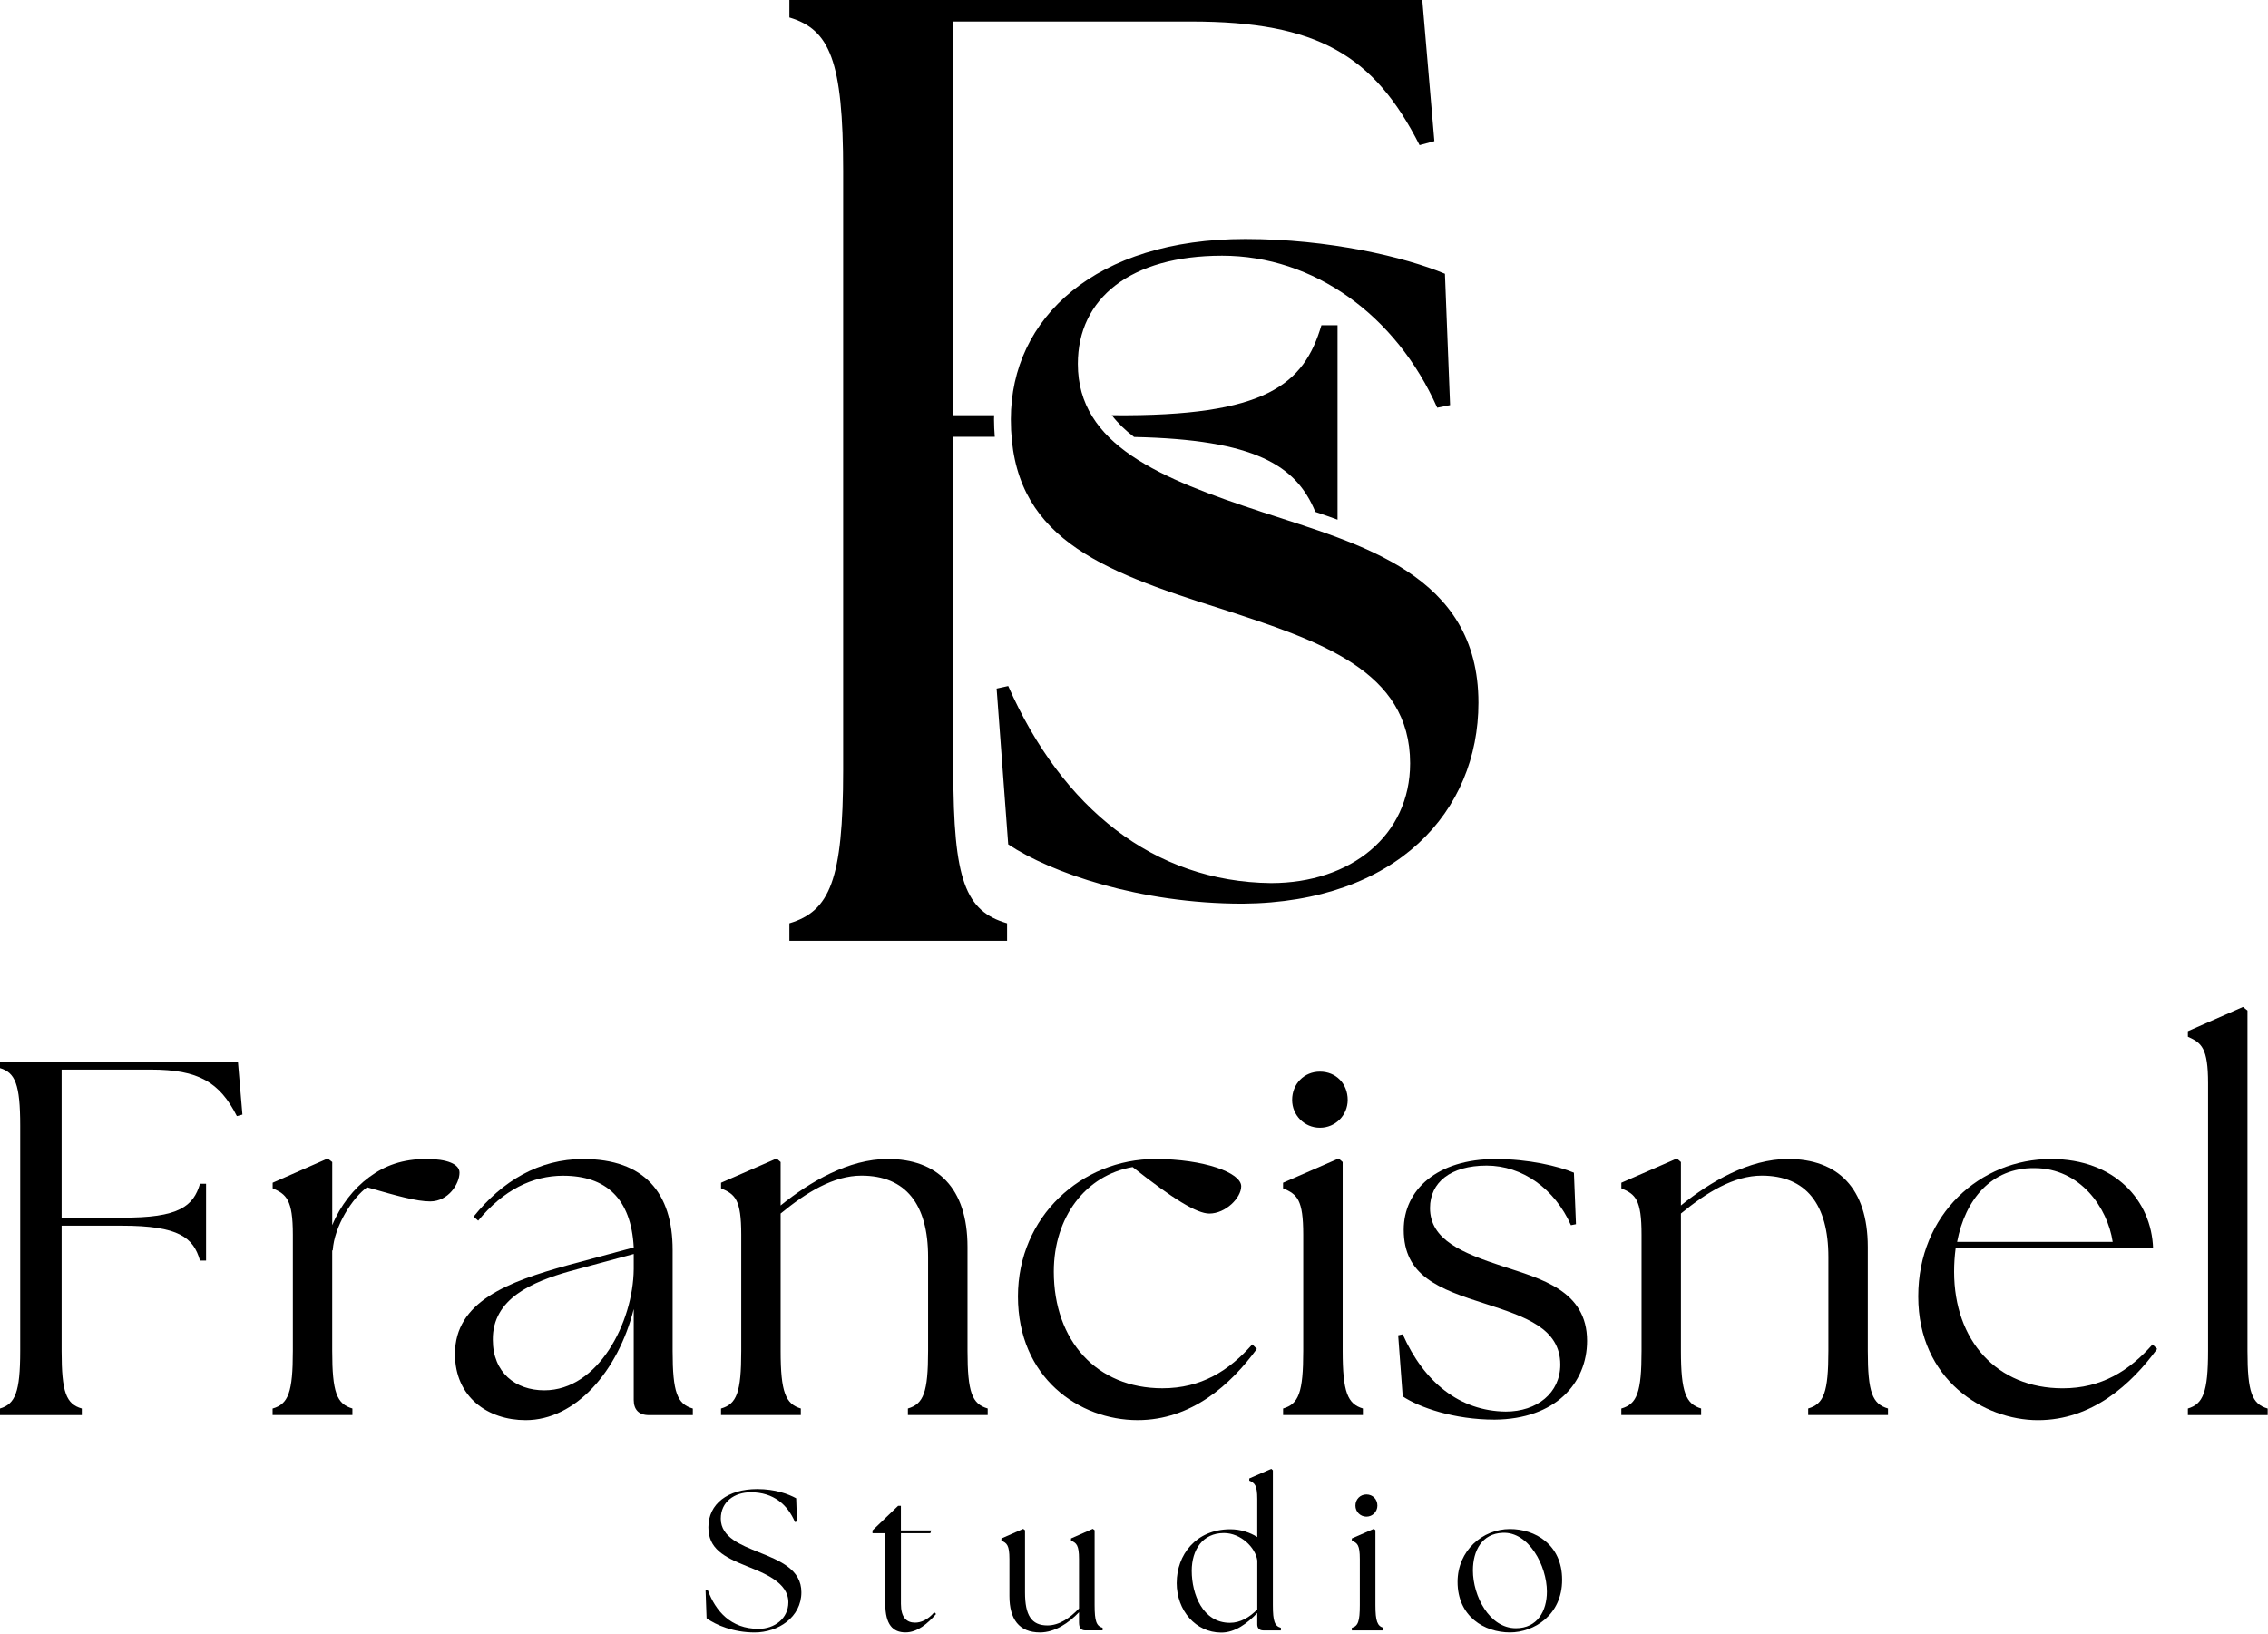
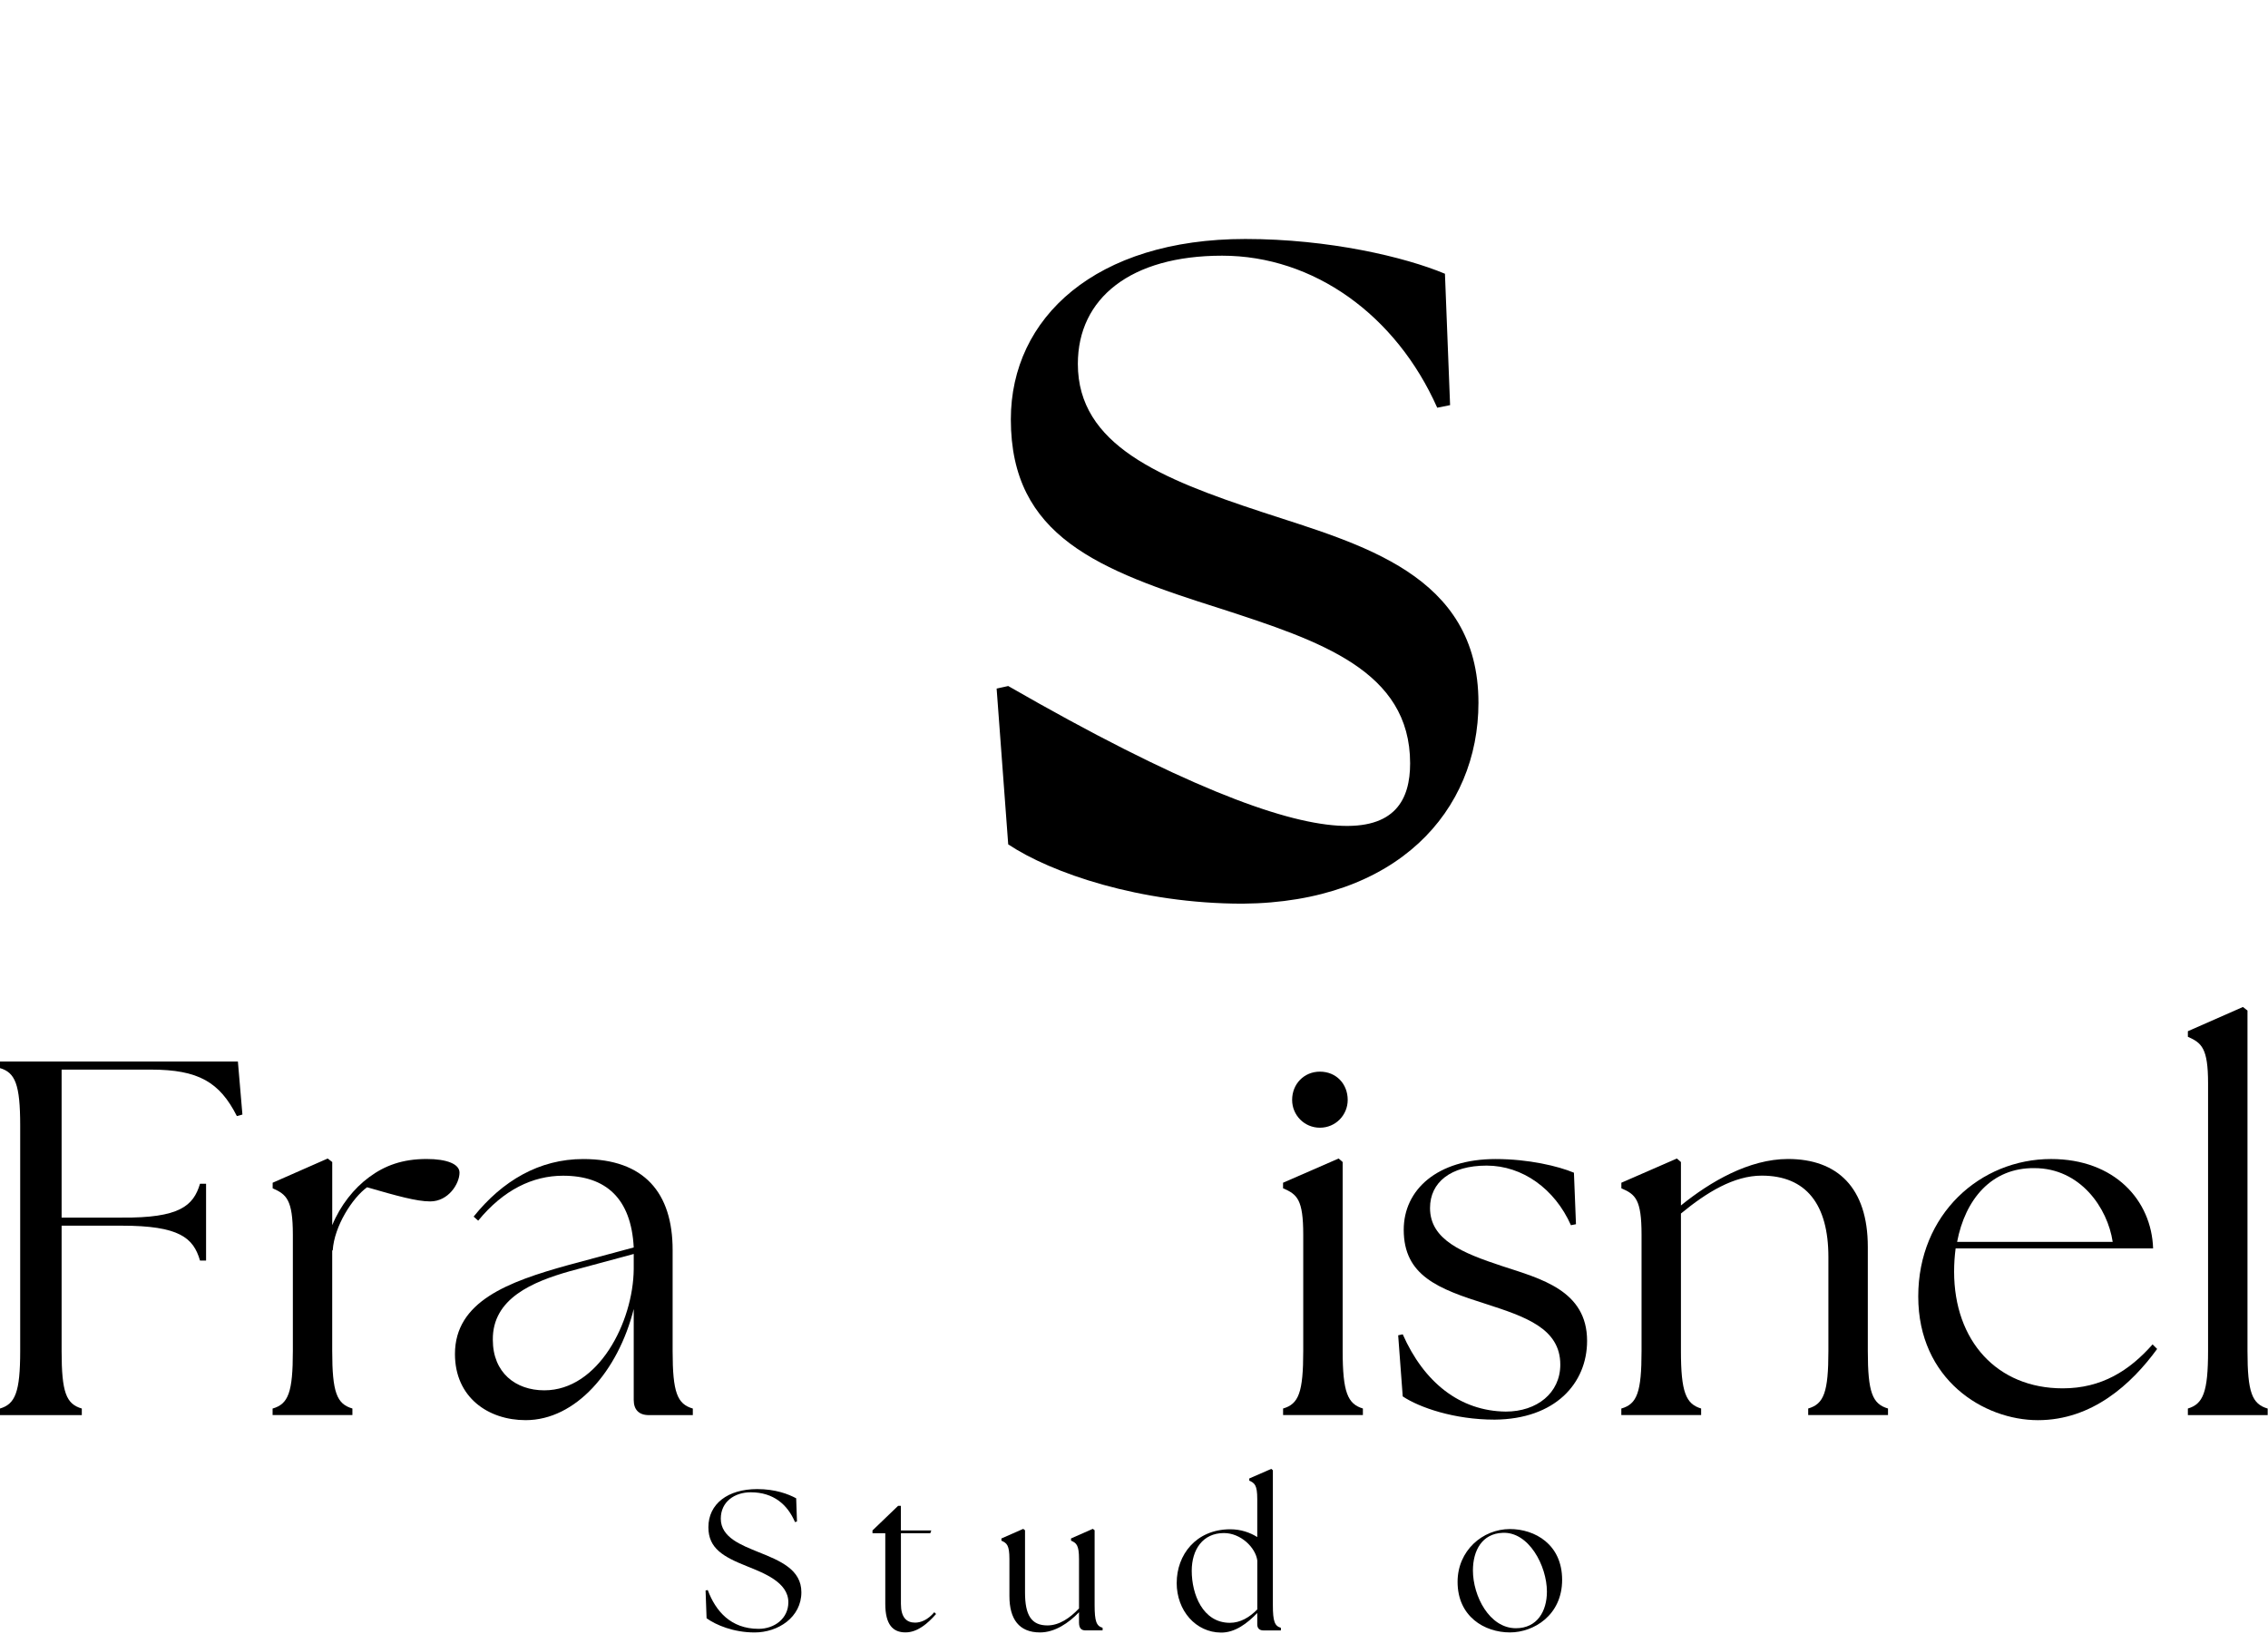
<svg xmlns="http://www.w3.org/2000/svg" width="458" height="330" viewBox="0 0 458 330" fill="none">
  <path d="M142.687 326.76L142.484 321.149L142.928 321.071C144.5 325.312 147.574 328.901 153.185 328.901C156.414 328.901 159.2 326.8 159.2 323.531C159.2 319.492 154.235 317.639 150.842 316.262C146.079 314.364 143.052 312.667 143.052 308.394C143.052 303.67 146.967 300.682 152.904 300.682C156.578 300.682 159.2 301.686 160.779 302.541L160.942 307.226L160.538 307.343C159.044 303.833 156.219 301.328 151.612 301.328C148.343 301.328 145.557 303.226 145.557 306.658C145.557 310.455 149.714 311.989 153.146 313.398C157.628 315.179 161.83 316.954 161.83 321.515C161.83 326.558 157.145 329.631 152.382 329.631C148.141 329.631 144.592 328.137 142.693 326.767" fill="black" />
  <path d="M178.774 323.851V309.601H176.19V309.034L181.358 304.068H181.926V309.034H188.065L187.863 309.601H181.932V323.851C181.932 326.598 183.061 327.648 184.796 327.648C185.925 327.648 187.341 327.12 188.672 325.547L189.031 325.906C187.295 327.883 185.24 329.619 182.852 329.619C180.307 329.619 178.774 328.046 178.774 323.844" fill="black" />
  <path d="M203.842 322.28V314.809C203.842 311.984 203.313 311.58 202.224 311.097V310.653L206.628 308.716L206.993 308.996V321.556C206.993 326.156 208.285 328.211 211.515 328.211C213.896 328.211 216.075 326.717 217.896 324.779V314.803C217.896 311.978 217.374 311.573 216.284 311.09V310.647L220.682 308.709L221.047 308.99V324.087C221.047 327.395 221.412 328.328 222.659 328.687V329.216H219.227C218.339 329.216 217.896 328.772 217.896 327.604V325.549C215.84 327.689 213.048 329.627 210.021 329.627C205.78 329.627 203.842 326.926 203.842 322.28Z" fill="black" />
  <path d="M237.626 319.614C237.626 314.003 241.462 308.835 248.404 308.796C250.623 308.796 252.482 309.481 253.891 310.368V302.696C253.891 299.87 253.37 299.466 252.28 298.983V298.539L256.723 296.602L257.043 296.882V324.09C257.043 327.398 257.408 328.331 258.661 328.69V329.218H255.105C254.335 329.218 253.891 328.774 253.891 328.004V325.701C251.915 327.757 249.409 329.701 246.545 329.655C241.534 329.616 237.619 325.297 237.619 319.601M248.365 327.685C250.466 327.685 252.326 326.589 253.898 324.977V315.086C253.533 312.463 250.551 309.559 247.158 309.559C242.878 309.559 240.66 312.907 240.66 317.187C240.66 321.91 242.878 327.685 248.372 327.685" fill="black" />
-   <path d="M272.99 328.697C274.243 328.338 274.602 327.405 274.602 324.097V314.806C274.602 311.981 274.119 311.576 272.99 311.093V310.65L277.433 308.712L277.753 308.992V324.09C277.753 327.398 278.158 328.331 279.371 328.69V329.219H272.99V328.69V328.697ZM275.933 301.77C277.225 301.77 278.151 302.742 278.151 304.027C278.151 305.241 277.179 306.252 275.933 306.252C274.687 306.252 273.714 305.241 273.714 304.027C273.714 302.735 274.687 301.77 275.933 301.77Z" fill="black" />
  <path d="M294.344 319.413C294.344 313.117 299.387 308.752 304.92 308.752C309.924 308.752 315.457 311.818 315.457 319.002C315.457 326.186 309.683 329.624 304.92 329.624C299.792 329.624 294.344 326.434 294.344 319.413ZM306.127 328.776C310.446 328.776 312.384 325.305 312.384 321.384C312.384 316.177 308.711 309.235 303.419 309.515C299.302 309.678 297.443 313.071 297.443 317.11C297.443 322.238 300.751 328.776 306.121 328.776" fill="black" />
  <path d="M0 284.415C3.06 283.502 4.078 281.153 4.078 272.788V227.299C4.078 218.941 3.06 216.592 0 215.672V214.348H48.041L48.954 225.055L47.832 225.361C44.367 218.523 40.081 215.979 30.496 215.979H12.442V245.861H24.578C36.205 245.966 39.063 243.513 40.387 239.03H41.614V254.533H40.387C39.063 249.939 36.205 247.493 24.578 247.493H12.442V272.788C12.442 281.153 13.356 283.495 16.52 284.415V285.74H0V284.415Z" fill="black" />
  <path d="M55.061 284.417C58.225 283.504 59.139 281.155 59.139 272.79V249.328C59.139 242.19 57.814 241.172 55.061 239.945V238.823L66.179 233.93L67.092 234.641V247.39C68.723 243.41 71.477 239.945 74.537 237.701C77.701 235.352 81.27 234.028 86.164 234.028C90.242 234.028 92.793 235.045 92.793 236.781C92.793 239.025 90.548 242.594 86.875 242.594C84.121 242.594 80.141 241.472 74.126 239.737C71.17 241.877 67.497 247.586 67.19 252.486H67.086V272.784C67.086 281.148 68.006 283.491 71.164 284.411V285.735H55.048V284.411L55.061 284.417Z" fill="black" />
  <path d="M127.975 282.685V264.324C124.817 276.871 116.25 286.762 106.15 286.762C98.601 286.762 91.874 282.176 91.874 273.407C91.874 262.798 102.581 258.818 114.717 255.457L127.975 251.888C127.466 241.997 122.363 237.404 113.699 237.404C107.579 237.404 101.661 240.262 96.565 246.48L95.645 245.664C101.459 238.422 108.903 234.037 117.777 234.037C130.115 234.037 135.83 240.875 135.83 252.397V272.793C135.83 281.158 136.75 283.5 139.908 284.42V285.745H131.035C128.992 285.745 127.975 284.622 127.975 282.685ZM109.921 280.74C120.837 280.74 127.87 266.973 127.975 256.266V253.206L115.128 256.671C107.579 258.811 99.423 262.178 99.521 270.542C99.521 277.171 104.114 280.74 109.921 280.74Z" fill="black" />
-   <path d="M145.609 284.417C148.774 283.504 149.687 281.155 149.687 272.79V249.328C149.687 242.19 148.46 241.172 145.609 239.945V238.823L156.825 233.93L157.64 234.641V243.41C163.558 238.614 171.407 234.028 179.263 234.028C189.259 234.028 195.379 239.841 195.379 251.774V272.784C195.379 281.148 196.299 283.491 199.457 284.411V285.735H183.341V284.411C186.499 283.497 187.419 281.148 187.419 272.784V253.81C187.419 243.201 182.93 237.388 173.958 237.388C168.347 237.388 162.841 240.754 157.64 245.041V272.784C157.64 281.148 158.658 283.491 161.718 284.411V285.735H145.603V284.411L145.609 284.417Z" fill="black" />
-   <path d="M205.564 261.776C205.564 245.667 218.411 234.033 233.307 234.033C243.1 234.033 250.649 236.787 250.649 239.54C250.649 241.882 247.485 245.047 244.223 245.047C241.672 245.047 236.883 242.091 228.72 235.658C219.233 237.295 212.807 245.758 212.807 256.771C212.807 270.741 221.478 280.332 234.736 280.332C242.592 280.332 248.196 276.763 252.887 271.458L253.807 272.378C248.607 279.516 240.647 286.758 229.738 286.758C217.909 286.758 205.564 278.192 205.564 261.769" fill="black" />
  <path d="M259.1 284.416C262.264 283.503 263.177 281.154 263.177 272.789V249.327C263.177 242.189 261.951 241.171 259.1 239.944V238.822L270.322 233.929L271.138 234.64V272.783C271.138 281.147 272.155 283.49 275.222 284.41V285.734H259.106V284.41L259.1 284.416ZM266.544 216.391C269.806 216.391 272.155 218.837 272.155 222.1C272.155 225.16 269.709 227.711 266.544 227.711C263.38 227.711 260.933 225.16 260.933 222.1C260.933 218.837 263.38 216.391 266.544 216.391Z" fill="black" />
  <path d="M283.267 281.967L282.347 269.629L283.267 269.427C287.547 279.116 294.789 284.929 304.074 285.033C310.396 285.033 315.087 281.262 315.087 275.547C315.087 268.206 307.949 265.858 300.094 263.306C290.405 260.246 283.469 257.591 283.469 248.313C283.469 240.255 290.202 234.037 302.031 234.037C308.66 234.037 314.676 235.466 317.84 236.797L318.252 247.197L317.234 247.399C313.971 240.053 307.44 235.362 300.205 235.362C292.969 235.362 288.78 238.728 288.78 243.928C288.78 250.355 295.305 253.004 303.362 255.66C311.114 258.204 320.496 260.553 320.496 270.751C320.496 279.318 314.069 286.56 301.829 286.658C293.673 286.658 286.633 284.211 283.267 281.967Z" fill="black" />
  <path d="M327.417 284.417C330.581 283.504 331.495 281.155 331.495 272.79V249.328C331.495 242.19 330.268 241.172 327.417 239.945V238.823L338.632 233.93L339.448 234.641V243.41C345.366 238.614 353.215 234.028 361.071 234.028C371.066 234.028 377.186 239.841 377.186 251.774V272.784C377.186 281.148 378.106 283.491 381.264 284.411V285.735H365.148V284.411C368.306 283.497 369.226 281.148 369.226 272.784V253.81C369.226 243.201 364.737 237.388 355.766 237.388C350.155 237.388 344.648 240.754 339.448 245.041V272.784C339.448 281.148 340.466 283.491 343.526 284.411V285.735H327.41V284.411L327.417 284.417Z" fill="black" />
  <path d="M387.371 261.776C387.371 245.151 399.911 234.033 414.194 234.033C427.047 234.033 434.492 242.398 434.798 252.087H394.92C394.718 253.614 394.613 255.147 394.613 256.778C394.613 270.747 403.285 280.338 416.543 280.338C424.398 280.338 430.003 276.769 434.694 271.465L435.614 272.385C430.414 279.523 422.454 286.765 411.545 286.765C400.636 286.765 387.371 278.609 387.371 261.776ZM426.636 250.762C425.618 243.925 420.112 235.873 410.827 235.873C402.156 235.769 396.851 242.195 395.22 250.762H426.636Z" fill="black" />
  <path d="M441.819 284.415C444.879 283.502 445.897 281.153 445.897 272.788V218.732C445.897 211.594 444.573 210.576 441.819 209.35V208.227L452.937 203.334L453.857 204.052V272.795C453.857 281.159 454.777 283.502 457.935 284.422V285.746H441.819V284.422V284.415Z" fill="black" />
-   <path d="M200.748 83.848H192.501V4.345H240.535C266.046 4.345 277.445 11.131 286.671 29.308L289.659 28.499L287.219 0H159.408V3.53C167.551 5.97 170.265 12.207 170.265 34.469V155.494C170.265 177.743 167.551 183.994 159.408 186.434V189.964H203.371V186.434C194.954 183.994 192.514 177.75 192.514 155.494V88.2H200.885C200.8 87.064 200.735 85.903 200.735 84.689C200.735 84.409 200.755 84.135 200.755 83.861" fill="black" />
-   <path d="M229.019 88.24C253.492 88.762 261.746 93.976 265.622 103.364C267.109 103.867 268.61 104.389 270.104 104.937V65.672H266.848C263.318 77.612 255.717 84.123 224.784 83.849H224.517C225.737 85.441 227.244 86.89 229.012 88.24" fill="black" />
-   <path d="M203.6 170.514L201.258 139.039L203.6 138.524C214.522 163.232 232.993 178.056 256.665 178.317C272.794 178.317 284.76 168.7 284.76 154.131C284.76 135.398 266.549 129.415 246.525 122.91C221.81 115.107 204.129 108.347 204.129 84.676C204.129 64.124 221.295 48.256 251.471 48.256C268.376 48.256 283.722 51.897 291.793 55.276L292.831 81.805L290.234 82.327C281.908 63.595 265.264 51.629 246.793 51.629C228.322 51.629 217.661 60.215 217.661 73.48C217.661 89.87 234.305 96.629 254.857 103.395C274.627 109.9 298.559 115.877 298.559 141.897C298.559 163.741 282.169 182.212 250.956 182.473C230.142 182.473 212.2 176.229 203.613 170.507" fill="black" />
+   <path d="M203.6 170.514L201.258 139.039L203.6 138.524C272.794 178.317 284.76 168.7 284.76 154.131C284.76 135.398 266.549 129.415 246.525 122.91C221.81 115.107 204.129 108.347 204.129 84.676C204.129 64.124 221.295 48.256 251.471 48.256C268.376 48.256 283.722 51.897 291.793 55.276L292.831 81.805L290.234 82.327C281.908 63.595 265.264 51.629 246.793 51.629C228.322 51.629 217.661 60.215 217.661 73.48C217.661 89.87 234.305 96.629 254.857 103.395C274.627 109.9 298.559 115.877 298.559 141.897C298.559 163.741 282.169 182.212 250.956 182.473C230.142 182.473 212.2 176.229 203.613 170.507" fill="black" />
</svg>